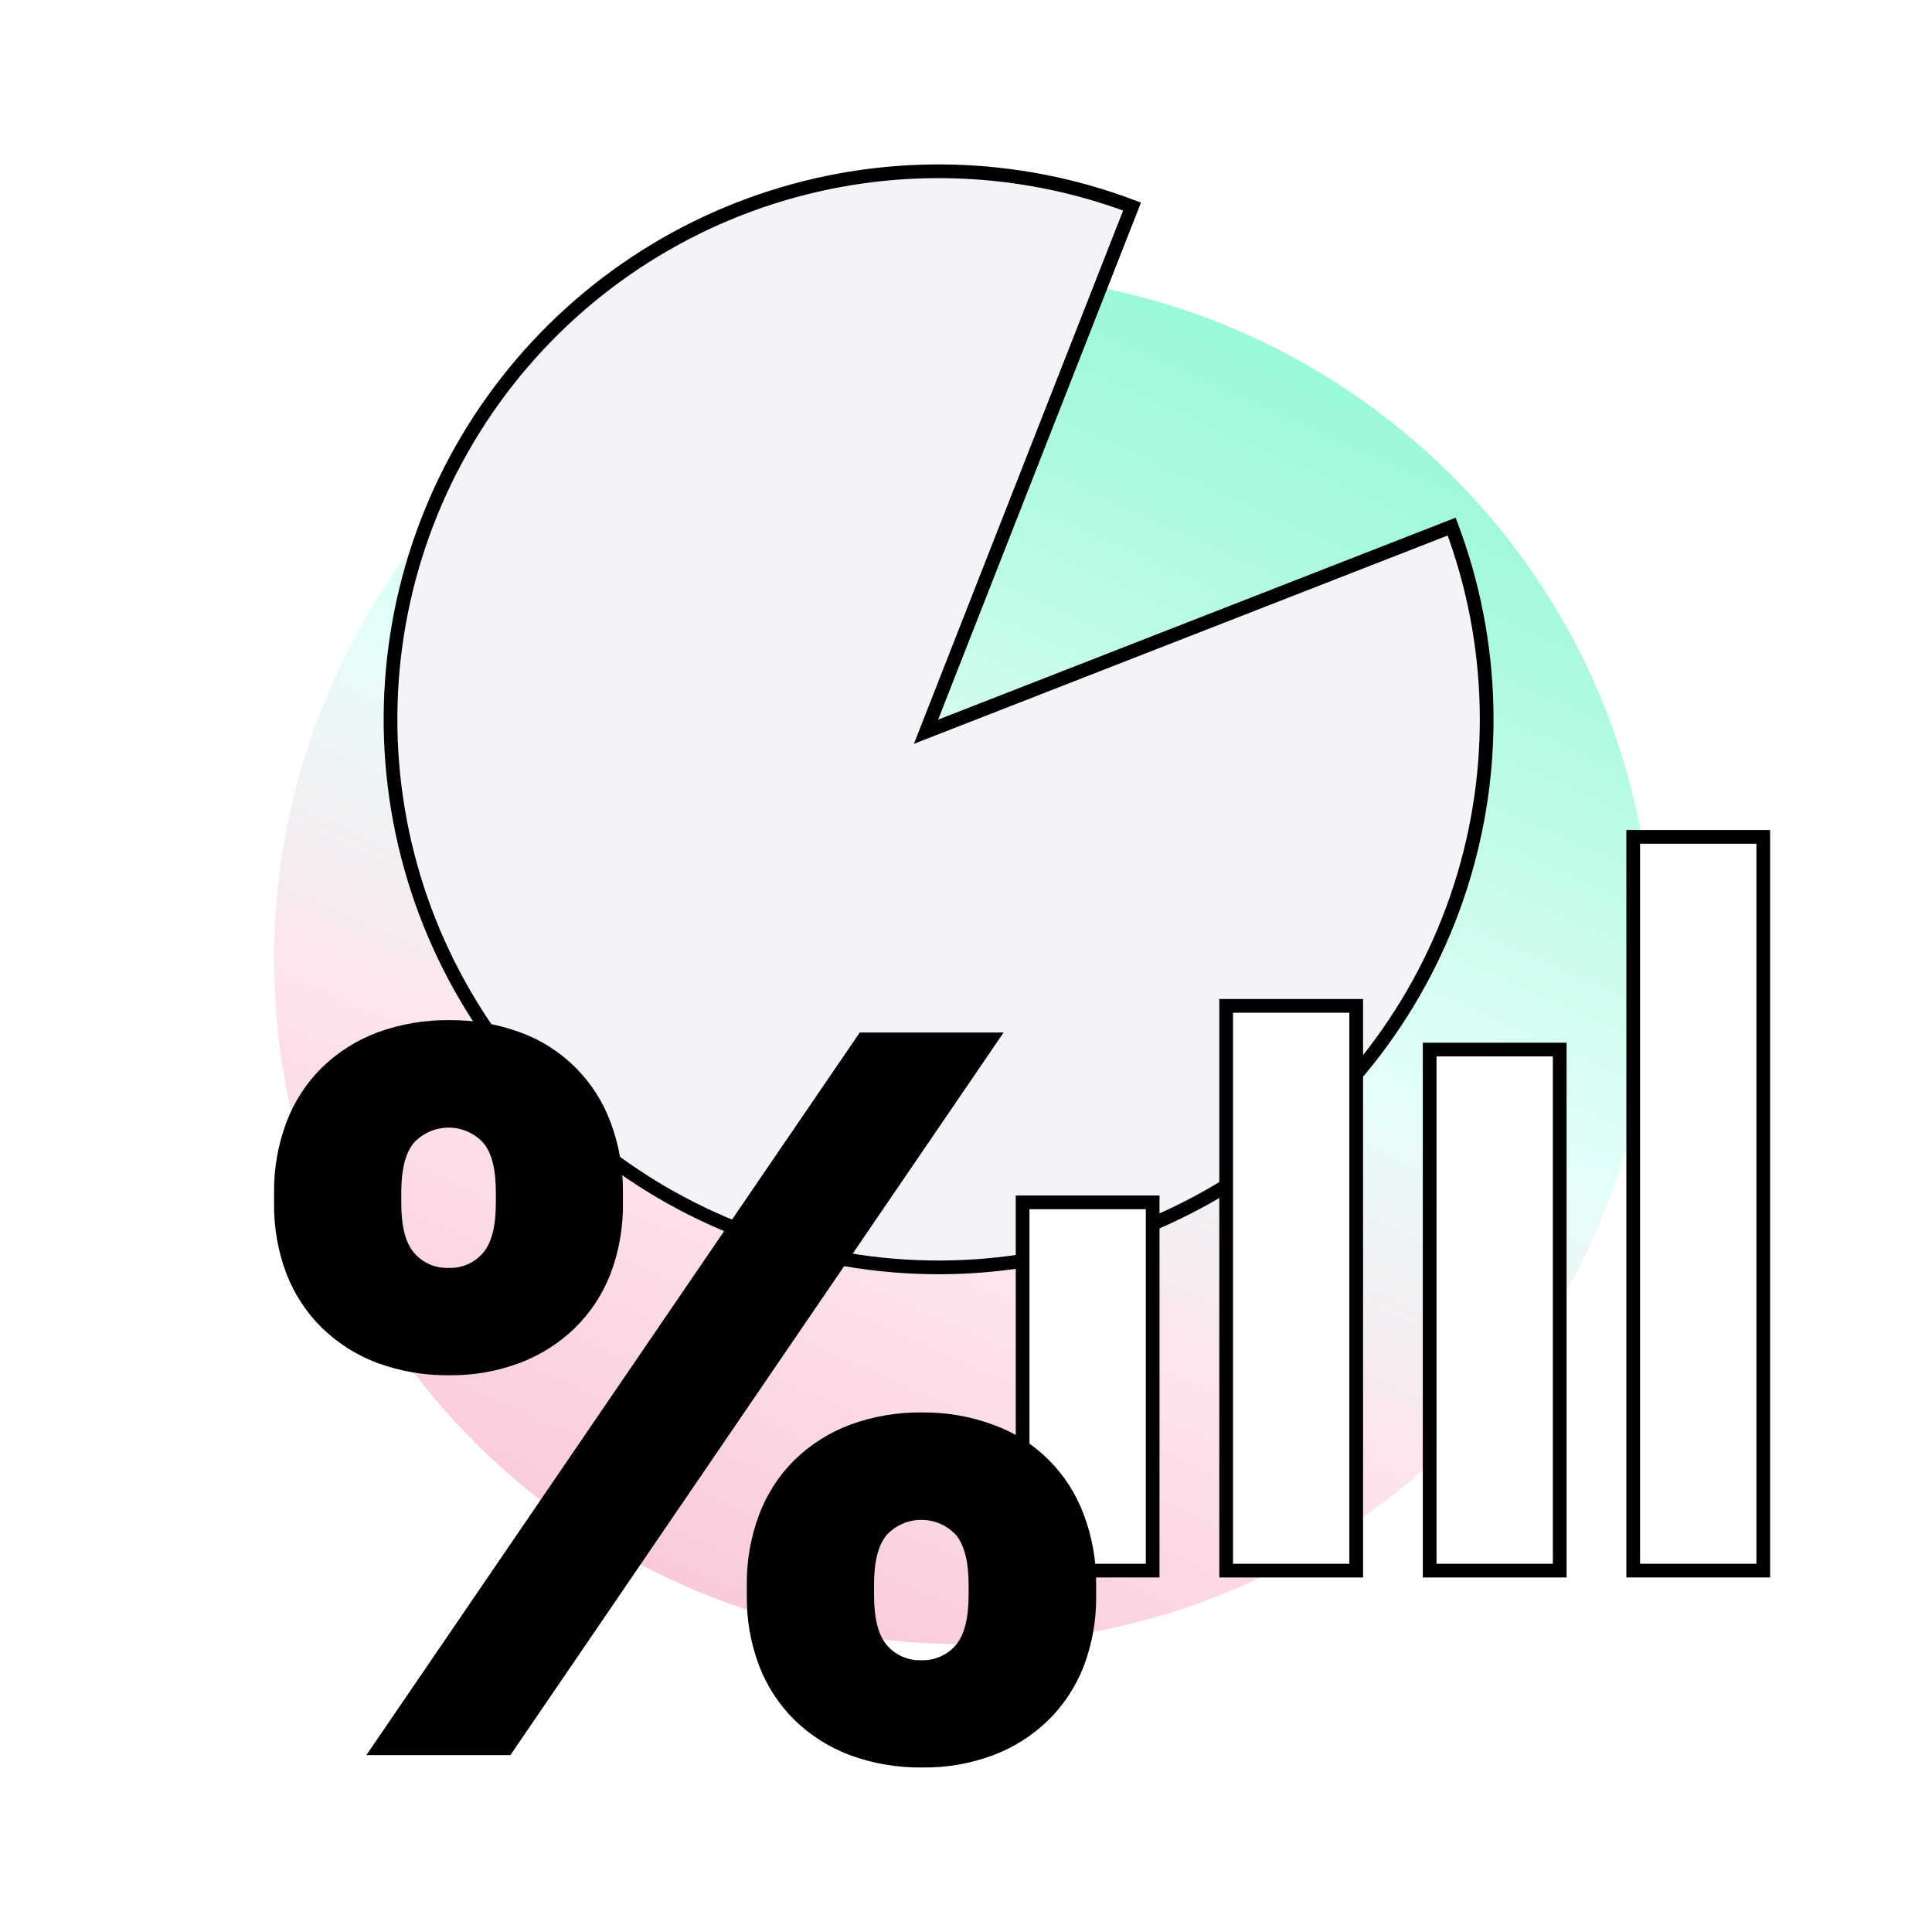
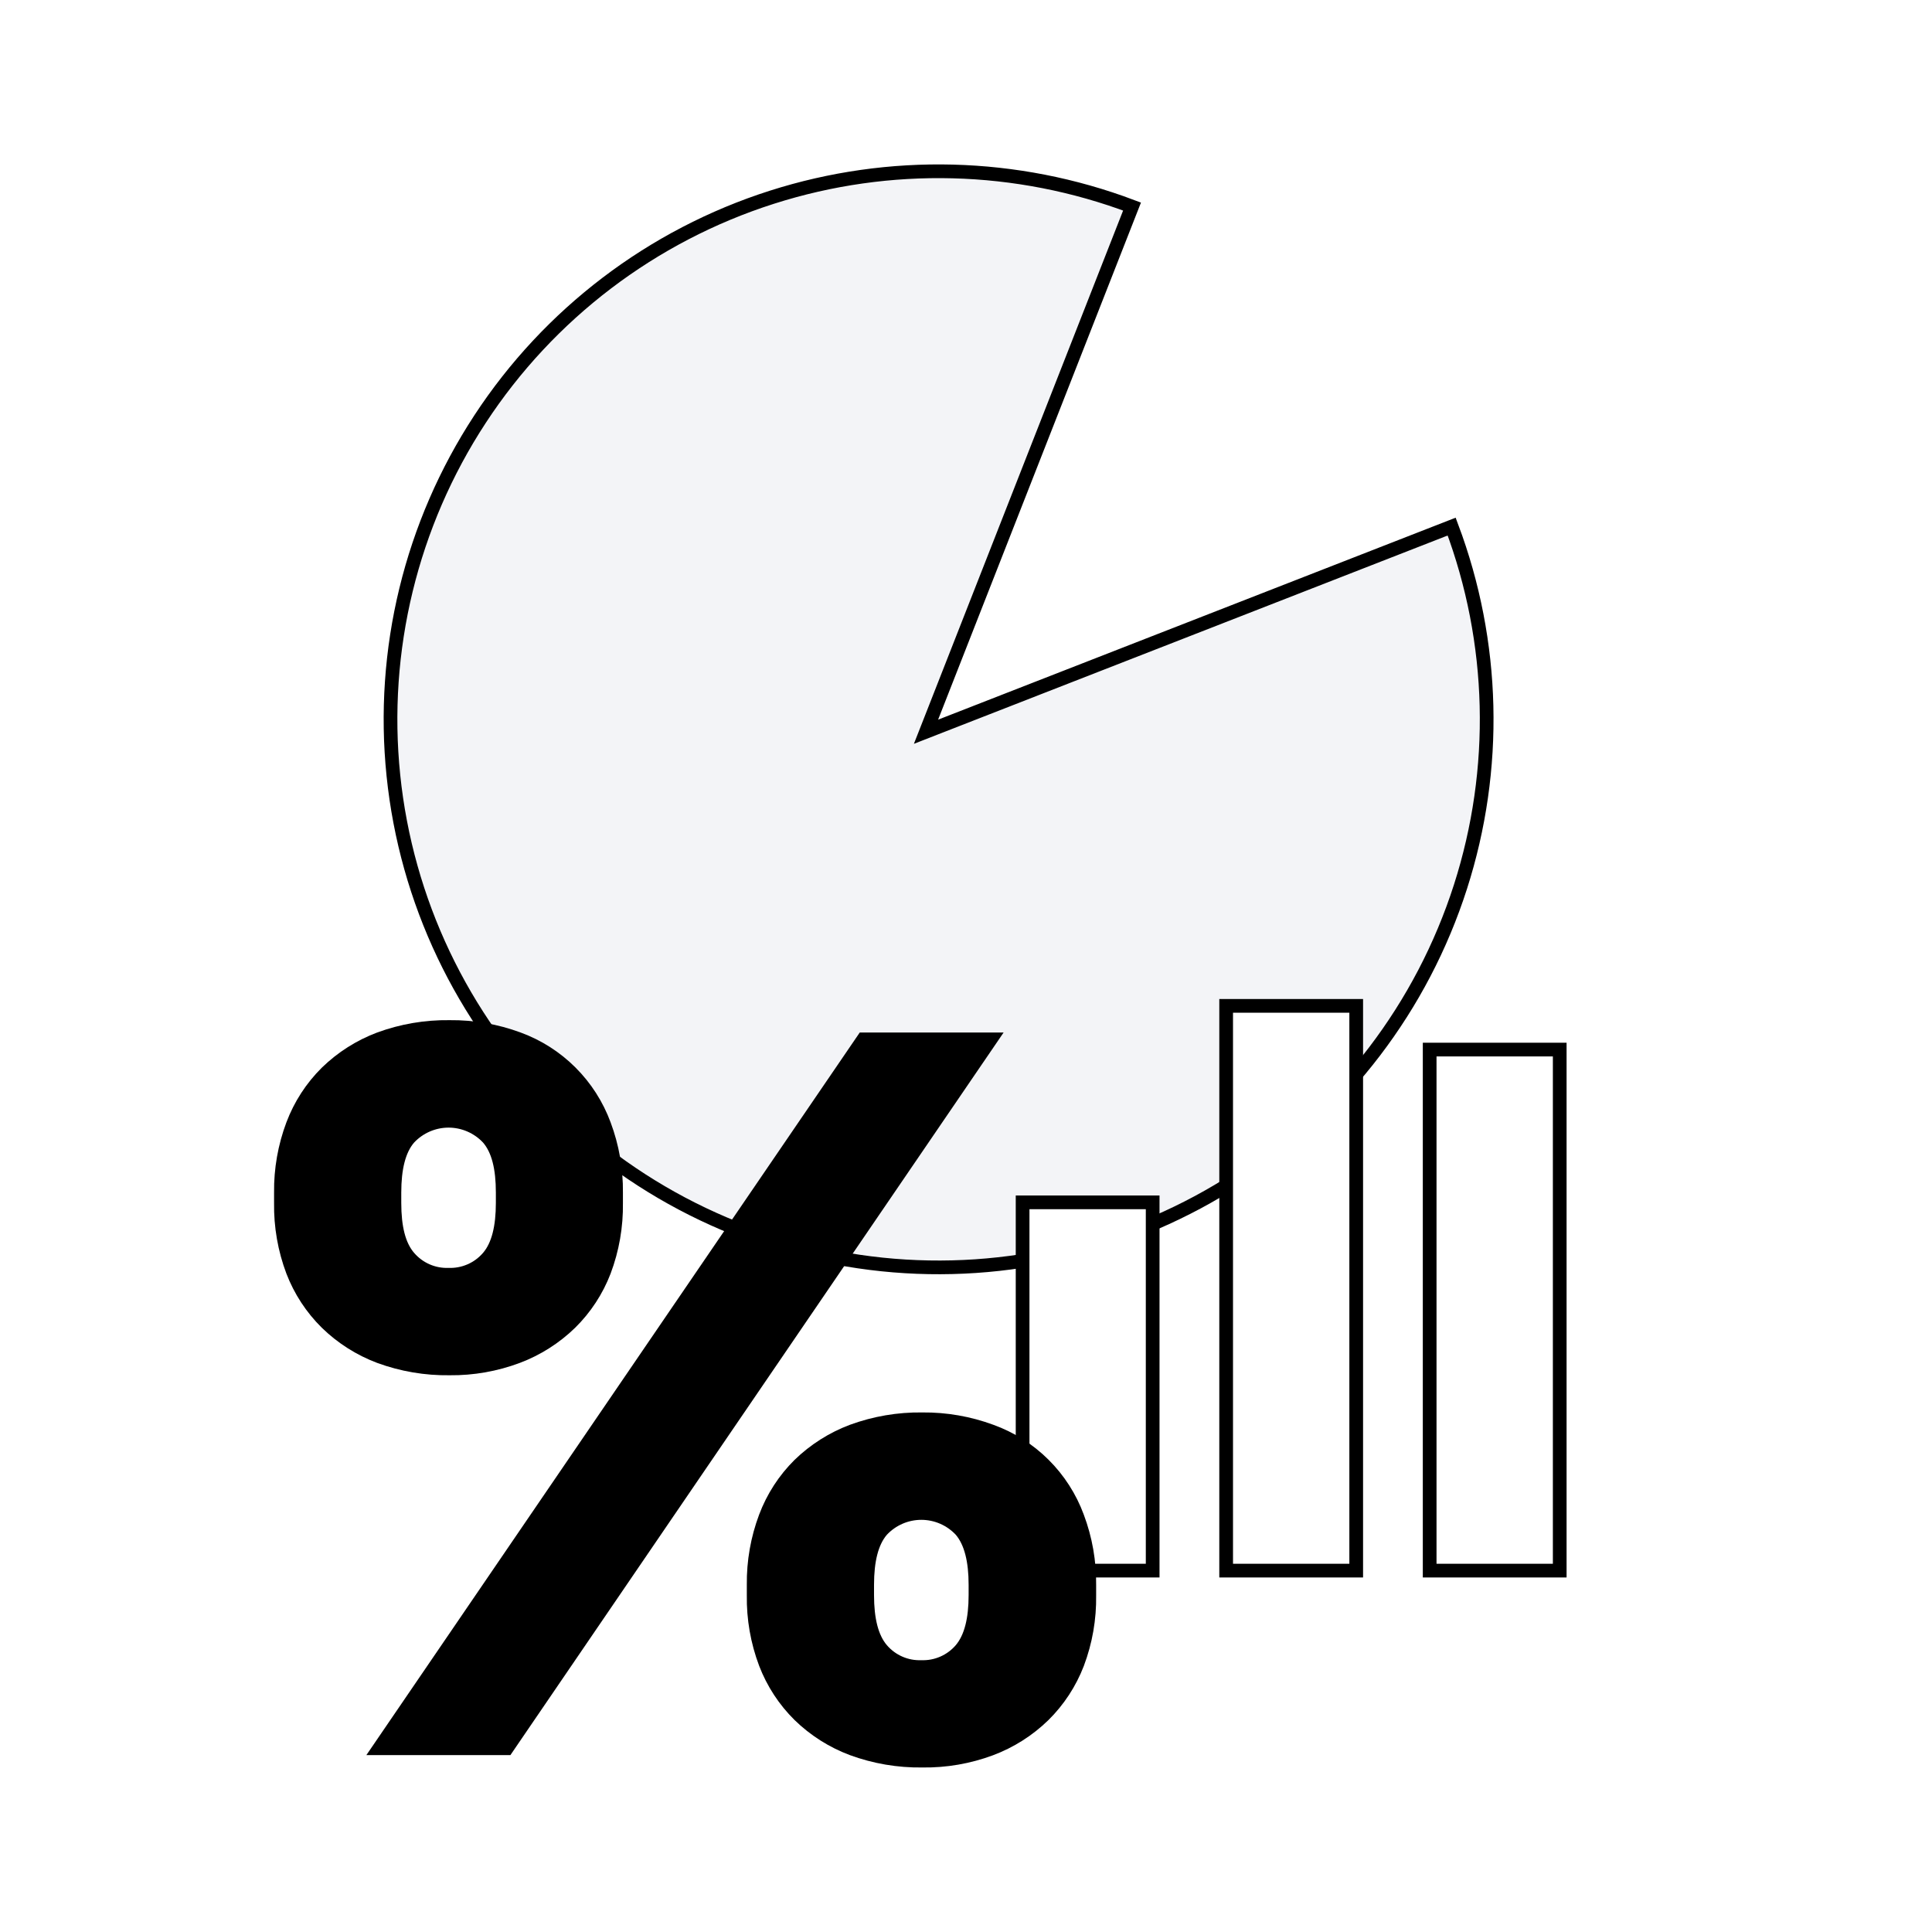
<svg xmlns="http://www.w3.org/2000/svg" width="141" height="140" viewBox="0 0 141 140" fill="none">
  <g filter="url(#filter0_f_1425_22807)">
-     <path d="M70.311 120C98.096 120 120.621 97.614 120.621 70C120.621 42.386 98.096 20 70.311 20C42.525 20 20 42.386 20 70C20 97.614 42.525 120 70.311 120Z" fill="url(#paint0_linear_1425_22807)" />
-   </g>
+     </g>
  <path d="M105.945 38.433C109.113 46.866 109.343 56.127 106.589 64.715C103.785 73.461 98.055 80.975 90.364 85.996C82.672 91.016 73.487 93.237 64.352 92.284C55.216 91.332 46.687 87.264 40.196 80.765C33.706 74.266 29.65 65.731 28.71 56.594C27.77 47.457 30.003 38.275 35.034 30.59C40.065 22.906 47.588 17.186 56.338 14.394C64.929 11.652 74.19 11.895 82.618 15.075L67.999 52.342L67.581 53.406L68.646 52.99L105.945 38.433Z" fill="#F3F4F7" stroke="black" />
  <rect x="74.631" y="87.753" width="9.492" height="26.878" fill="white" stroke="black" />
  <rect x="89.486" y="73.413" width="9.492" height="41.218" fill="white" stroke="black" />
  <rect x="104.339" y="76.603" width="9.492" height="38.028" fill="white" stroke="black" />
-   <rect x="119.194" y="61.078" width="9.492" height="53.553" fill="white" stroke="black" />
  <path d="M32.812 100.373C31.009 100.398 29.216 100.092 27.522 99.47C26.016 98.903 24.643 98.031 23.488 96.906C22.355 95.789 21.472 94.441 20.901 92.953C20.28 91.304 19.976 89.553 20.002 87.791V87.038C19.982 85.29 20.287 83.553 20.901 81.916C21.466 80.413 22.349 79.051 23.488 77.923C24.643 76.799 26.016 75.926 27.522 75.359C29.216 74.737 31.009 74.431 32.812 74.456C34.581 74.438 36.339 74.744 37.999 75.359C39.501 75.909 40.866 76.78 41.999 77.912C43.133 79.044 44.008 80.411 44.563 81.916C45.176 83.553 45.481 85.29 45.462 87.038V87.791C45.488 89.553 45.183 91.304 44.563 92.953C43.991 94.441 43.109 95.789 41.975 96.906C40.819 98.029 39.446 98.902 37.941 99.47C36.301 100.085 34.563 100.391 32.812 100.373V100.373ZM26.738 128.096L62.745 75.359H73.244L37.25 128.096H26.738ZM32.737 92.537C33.211 92.556 33.683 92.467 34.118 92.278C34.553 92.089 34.94 91.803 35.25 91.443C35.878 90.719 36.189 89.498 36.189 87.791V87.038C36.189 85.302 35.878 84.11 35.25 83.386C34.927 83.043 34.537 82.77 34.105 82.583C33.673 82.396 33.208 82.299 32.737 82.299C32.267 82.299 31.802 82.396 31.369 82.583C30.938 82.77 30.548 83.043 30.225 83.386C29.597 84.11 29.285 85.331 29.285 87.038V87.791C29.285 89.527 29.597 90.719 30.225 91.443C30.535 91.803 30.921 92.089 31.356 92.278C31.791 92.468 32.264 92.556 32.737 92.537V92.537ZM67.314 128.999C65.511 129.024 63.718 128.718 62.024 128.096C60.518 127.532 59.144 126.661 57.99 125.538C56.856 124.418 55.974 123.069 55.403 121.579C54.782 119.932 54.477 118.183 54.504 116.422V115.664C54.484 113.915 54.789 112.178 55.403 110.542C55.968 109.039 56.851 107.676 57.99 106.548C59.146 105.427 60.519 104.556 62.024 103.99C63.718 103.368 65.511 103.062 67.314 103.087C69.084 103.07 70.841 103.376 72.501 103.99C74.011 104.535 75.384 105.404 76.524 106.538C77.664 107.672 78.543 109.042 79.099 110.553C79.713 112.19 80.018 113.927 79.998 115.675V116.434C80.025 118.194 79.72 119.944 79.099 121.59C78.526 123.08 77.641 124.43 76.506 125.549C75.351 126.672 73.978 127.543 72.472 128.107C70.824 128.721 69.078 129.023 67.32 128.999H67.314ZM67.24 121.168C67.713 121.187 68.185 121.099 68.62 120.909C69.055 120.72 69.442 120.434 69.752 120.074C70.374 119.345 70.691 118.129 70.691 116.422V115.664C70.691 113.962 70.374 112.741 69.752 112.012C69.429 111.669 69.039 111.395 68.607 111.208C68.175 111.021 67.71 110.925 67.24 110.925C66.769 110.925 66.304 111.021 65.872 111.208C65.44 111.395 65.05 111.669 64.727 112.012C64.099 112.741 63.788 113.962 63.788 115.664V116.422C63.788 118.127 64.101 119.345 64.727 120.074C65.037 120.436 65.425 120.722 65.861 120.911C66.297 121.101 66.77 121.188 67.245 121.168H67.24Z" fill="black" />
  <defs>
    <filter id="filter0_f_1425_22807" x="0" y="0" width="140.621" height="140" filterUnits="userSpaceOnUse" color-interpolation-filters="sRGB">
      <feFlood flood-opacity="0" result="BackgroundImageFix" />
      <feBlend mode="normal" in="SourceGraphic" in2="BackgroundImageFix" result="shape" />
      <feGaussianBlur stdDeviation="10" result="effect1_foregroundBlur_1425_22807" />
    </filter>
    <linearGradient id="paint0_linear_1425_22807" x1="99.21" y1="-0.18" x2="41.851" y2="127.307" gradientUnits="userSpaceOnUse">
      <stop stop-color="#75F7C8" />
      <stop offset="0.281" stop-color="#ADFADE" />
      <stop offset="0.516" stop-color="#E5FEFB" />
      <stop offset="0.693" stop-color="#FDE4ED" />
      <stop offset="1" stop-color="#F9BDD3" />
    </linearGradient>
  </defs>
</svg>